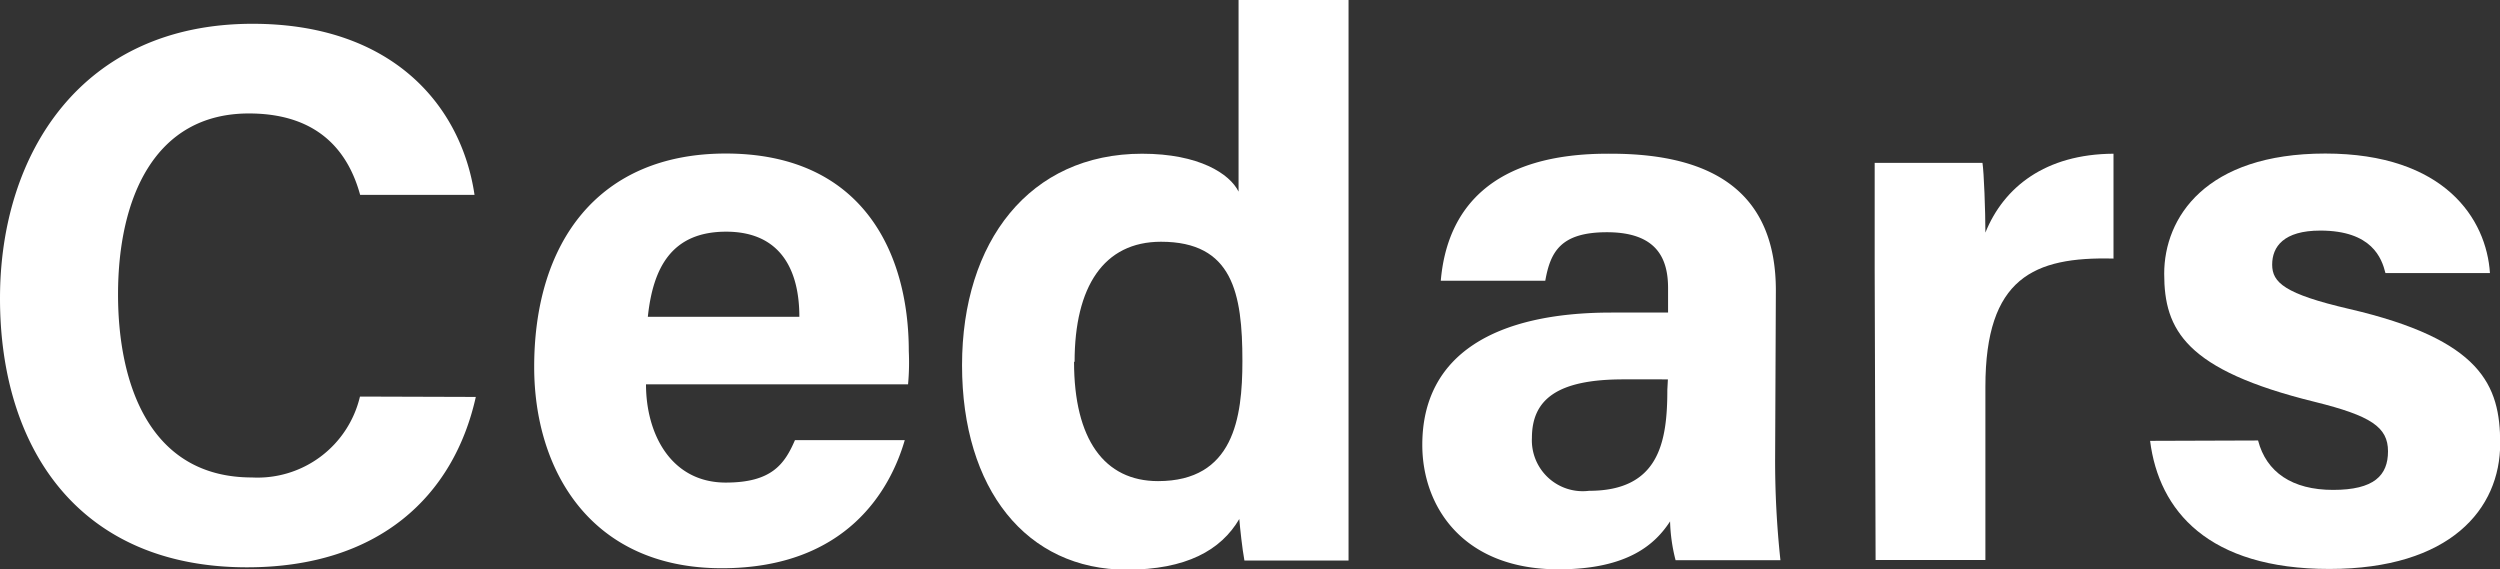
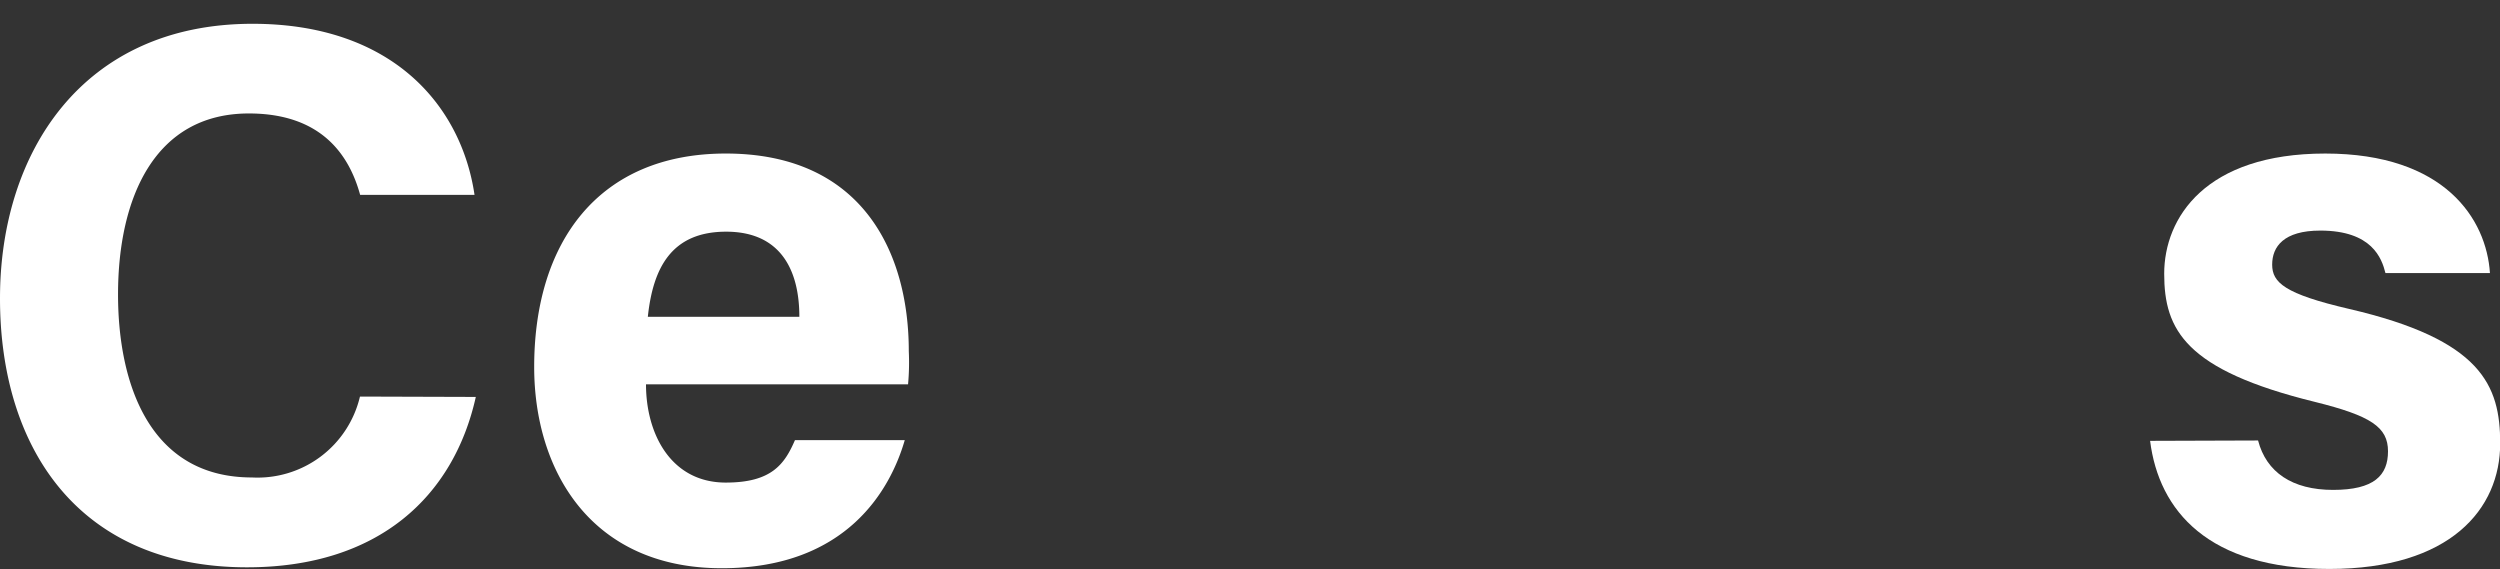
<svg xmlns="http://www.w3.org/2000/svg" viewBox="0 0 136.61 31.1">
  <rect x="0" y="0" width="136.61" height="31.1" fill="#333333" stroke="none" />
  <defs>
    <style>.cls-1{fill:#fff;}</style>
  </defs>
  <g id="レイヤー_2" data-name="レイヤー 2">
    <g id="レイヤー_1-2" data-name="レイヤー 1">
      <path class="cls-1" d="M26,21.69C24.8,27.08,20.73,31,13.5,31,4.33,31,0,24.52,0,16.3c0-7.92,4.47-15,13.8-15,7.69,0,11.42,4.52,12.13,9.35H19.68c-.61-2.23-2.16-4.45-6.08-4.45-5.16,0-7.15,4.63-7.15,9.89,0,4.89,1.73,10,7.31,10a5.75,5.75,0,0,0,5.91-4.42Z" />
      <path class="cls-1" d="M35.3,21c0,2.72,1.37,5.37,4.36,5.37,2.5,0,3.21-1,3.78-2.32h6c-.77,2.66-3.14,7-10,7-7.15,0-10.25-5.34-10.25-11,0-6.8,3.5-11.66,10.47-11.66,7.45,0,10,5.39,10,10.8A13.12,13.12,0,0,1,49.62,21Zm8.38-3.69c0-2.52-1-4.65-4-4.65s-4,2-4.28,4.65Z" />
-       <path class="cls-1" d="M73.69,0V24.63c0,2,0,4,0,6H68c-.12-.65-.24-1.78-.28-2.27-1,1.71-2.91,2.77-6.15,2.77-5.49,0-9-4.41-9-11.17S56.26,8.4,62.41,8.4c3.12,0,4.79,1.1,5.27,2.07V0Zm-15,19.77c0,4.23,1.65,6.52,4.59,6.52,4.13,0,4.61-3.45,4.61-6.56,0-3.71-.53-6.52-4.45-6.52C60.31,13.21,58.72,15.67,58.72,19.77Z" />
-       <path class="cls-1" d="M97,25a50.6,50.6,0,0,0,.29,5.61H91.56a9.34,9.34,0,0,1-.3-2.12c-.79,1.21-2.26,2.62-6.1,2.62-5.23,0-7.44-3.44-7.44-6.8,0-4.95,4-7.23,10.33-7.23h3.1V15.75c0-1.55-.55-3.06-3.34-3.06-2.54,0-3.09,1.08-3.37,2.65H78.73c.33-3.86,2.71-7,9.31-6.94,5.81,0,9,2.31,9,7.47Zm-5.86-4.27H88.71c-3.62,0-5,1.1-5,3.2a2.78,2.78,0,0,0,3.12,2.89c3.82,0,4.28-2.65,4.28-5.52Z" />
-       <path class="cls-1" d="M102.44,14.79c0-2.16,0-4.07,0-5.89h5.89c.08.49.16,2.64.16,3.81,1-2.48,3.27-4.29,7-4.31v5.73c-4.36-.11-7,1.06-7,7V30.6h-6Z" />
      <path class="cls-1" d="M123.39,24.07c.45,1.73,1.86,2.7,4.1,2.7s3-.79,3-2.11-.93-1.94-4-2.7c-7.07-1.74-8.23-3.93-8.23-7s2.26-6.57,8.8-6.57,8.81,3.59,9,6.53h-5.71c-.2-.8-.73-2.32-3.56-2.32-2,0-2.63.88-2.63,1.86s.68,1.6,4.2,2.42c7.24,1.68,8.26,4.17,8.26,7.35,0,3.59-2.73,6.86-9.34,6.86s-9.31-3.18-9.79-7Z" />
    </g>
  </g>
</svg>